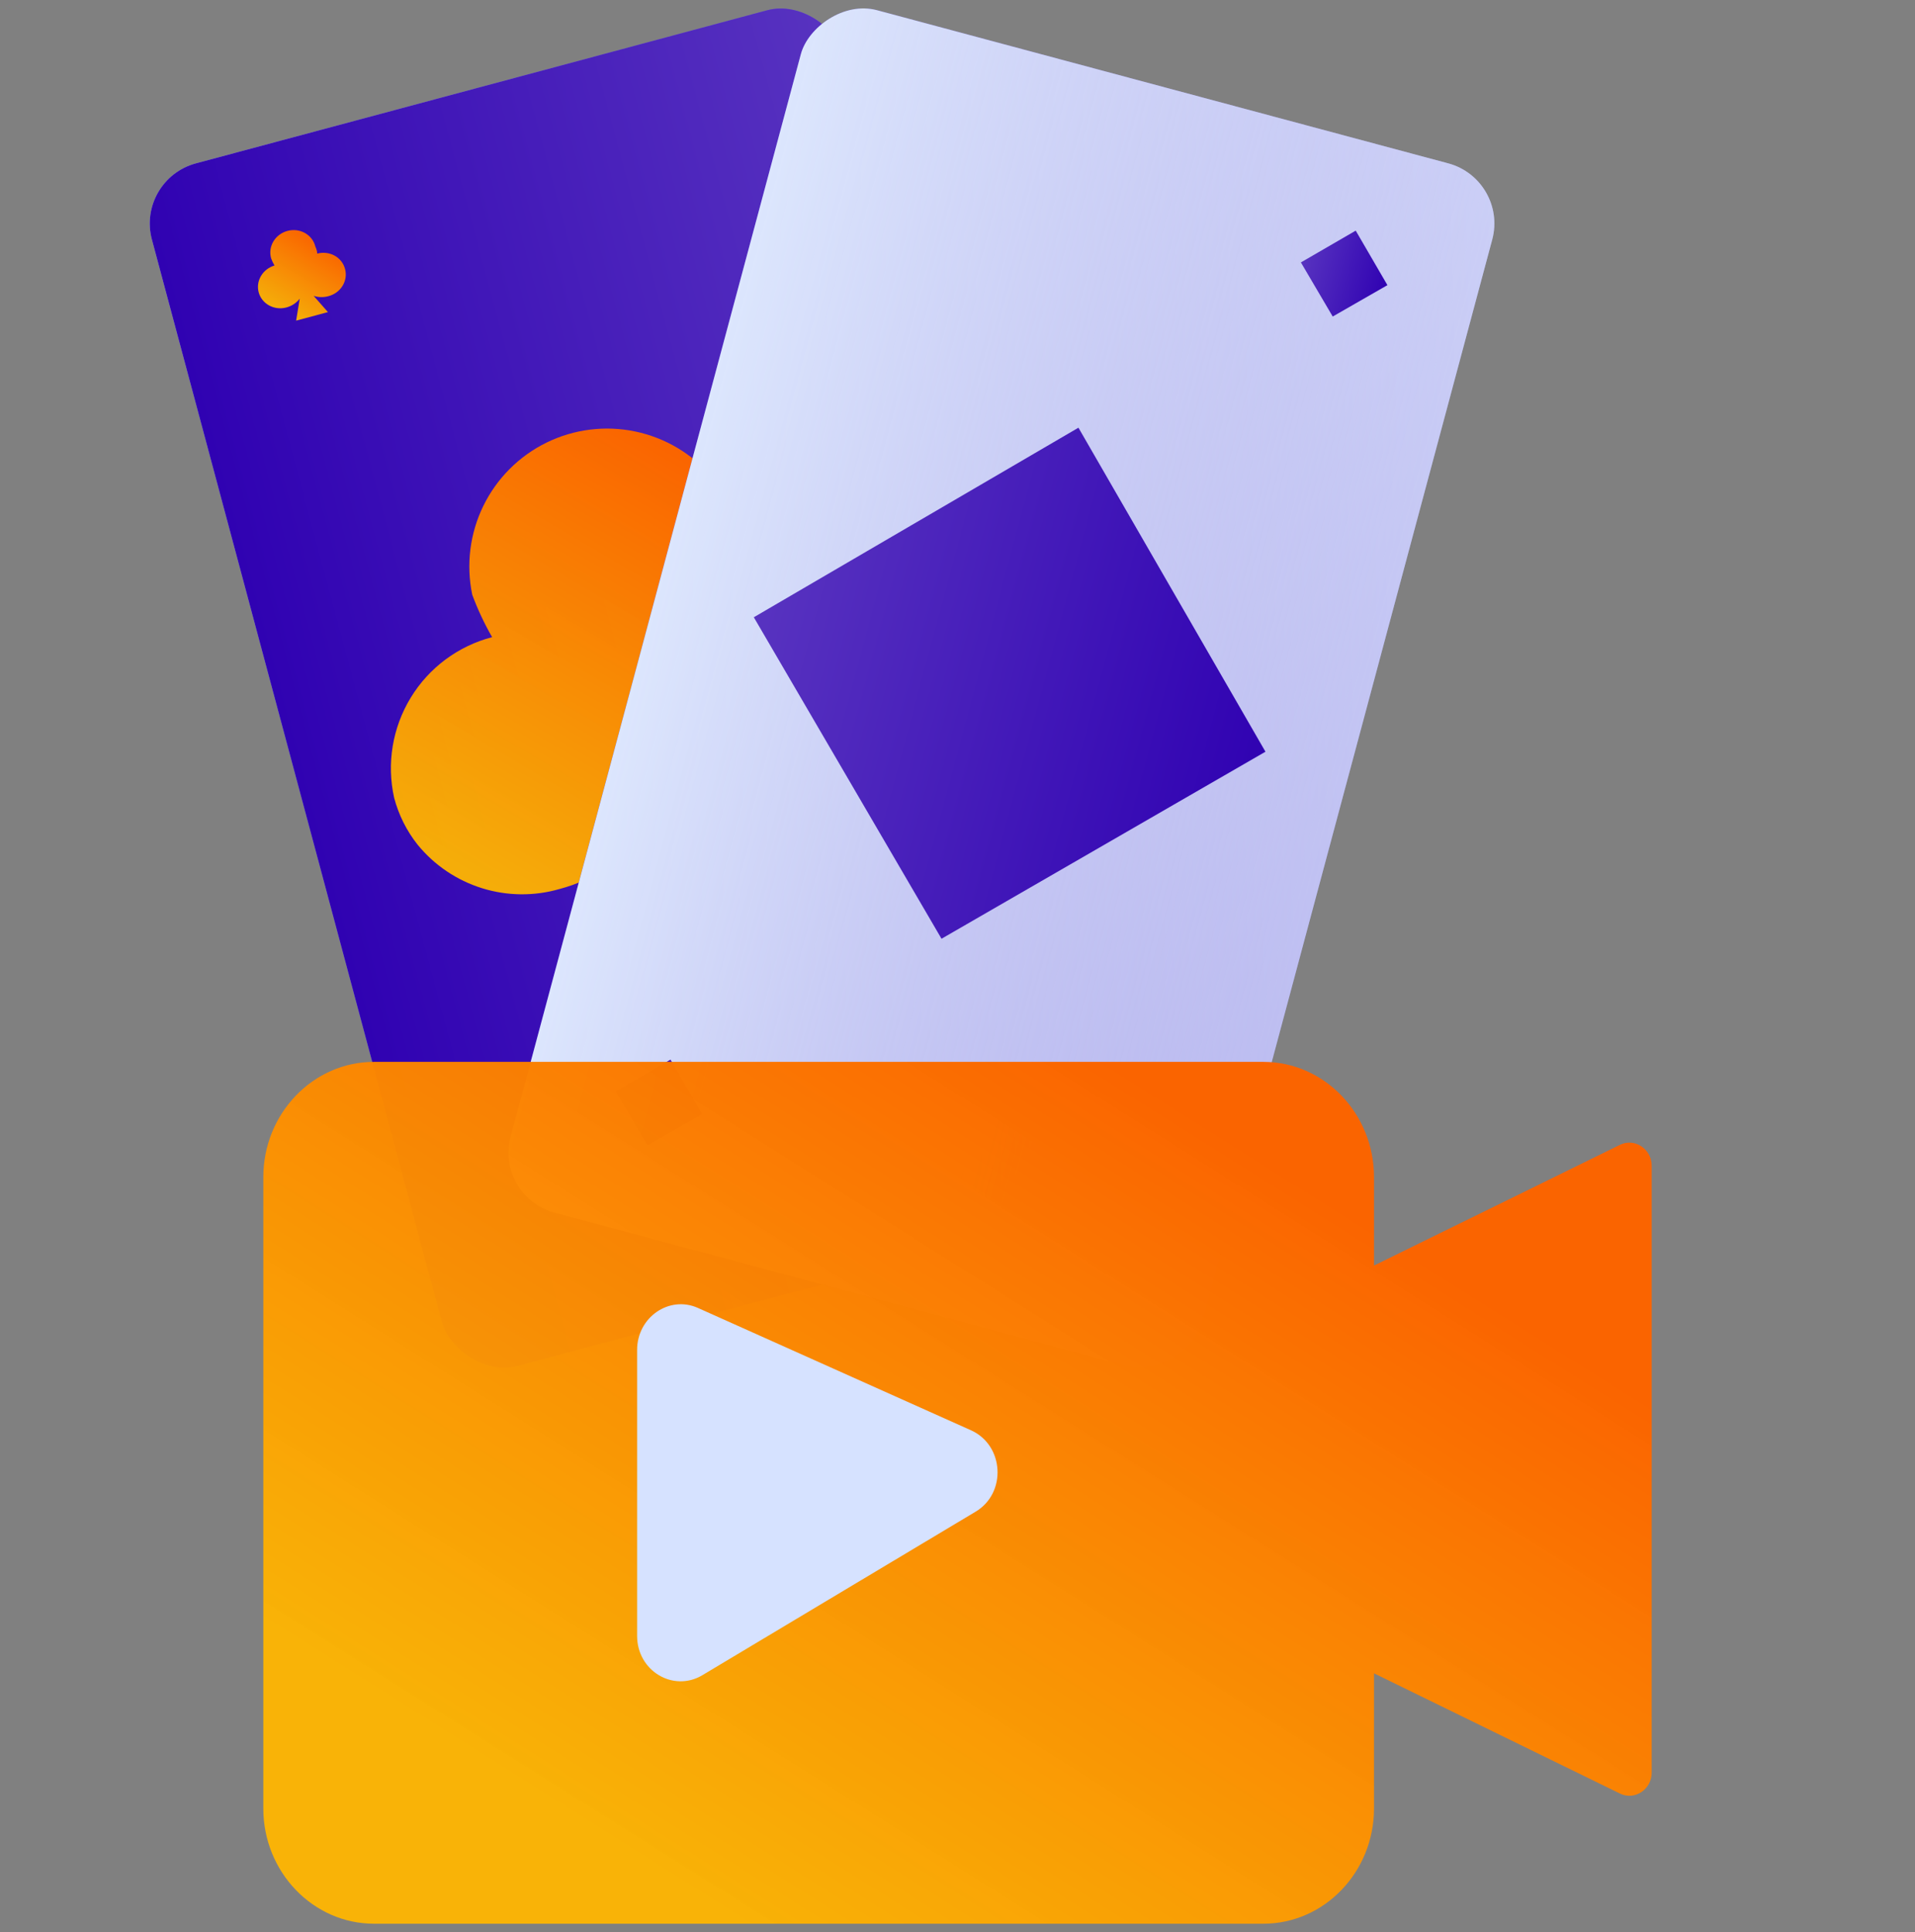
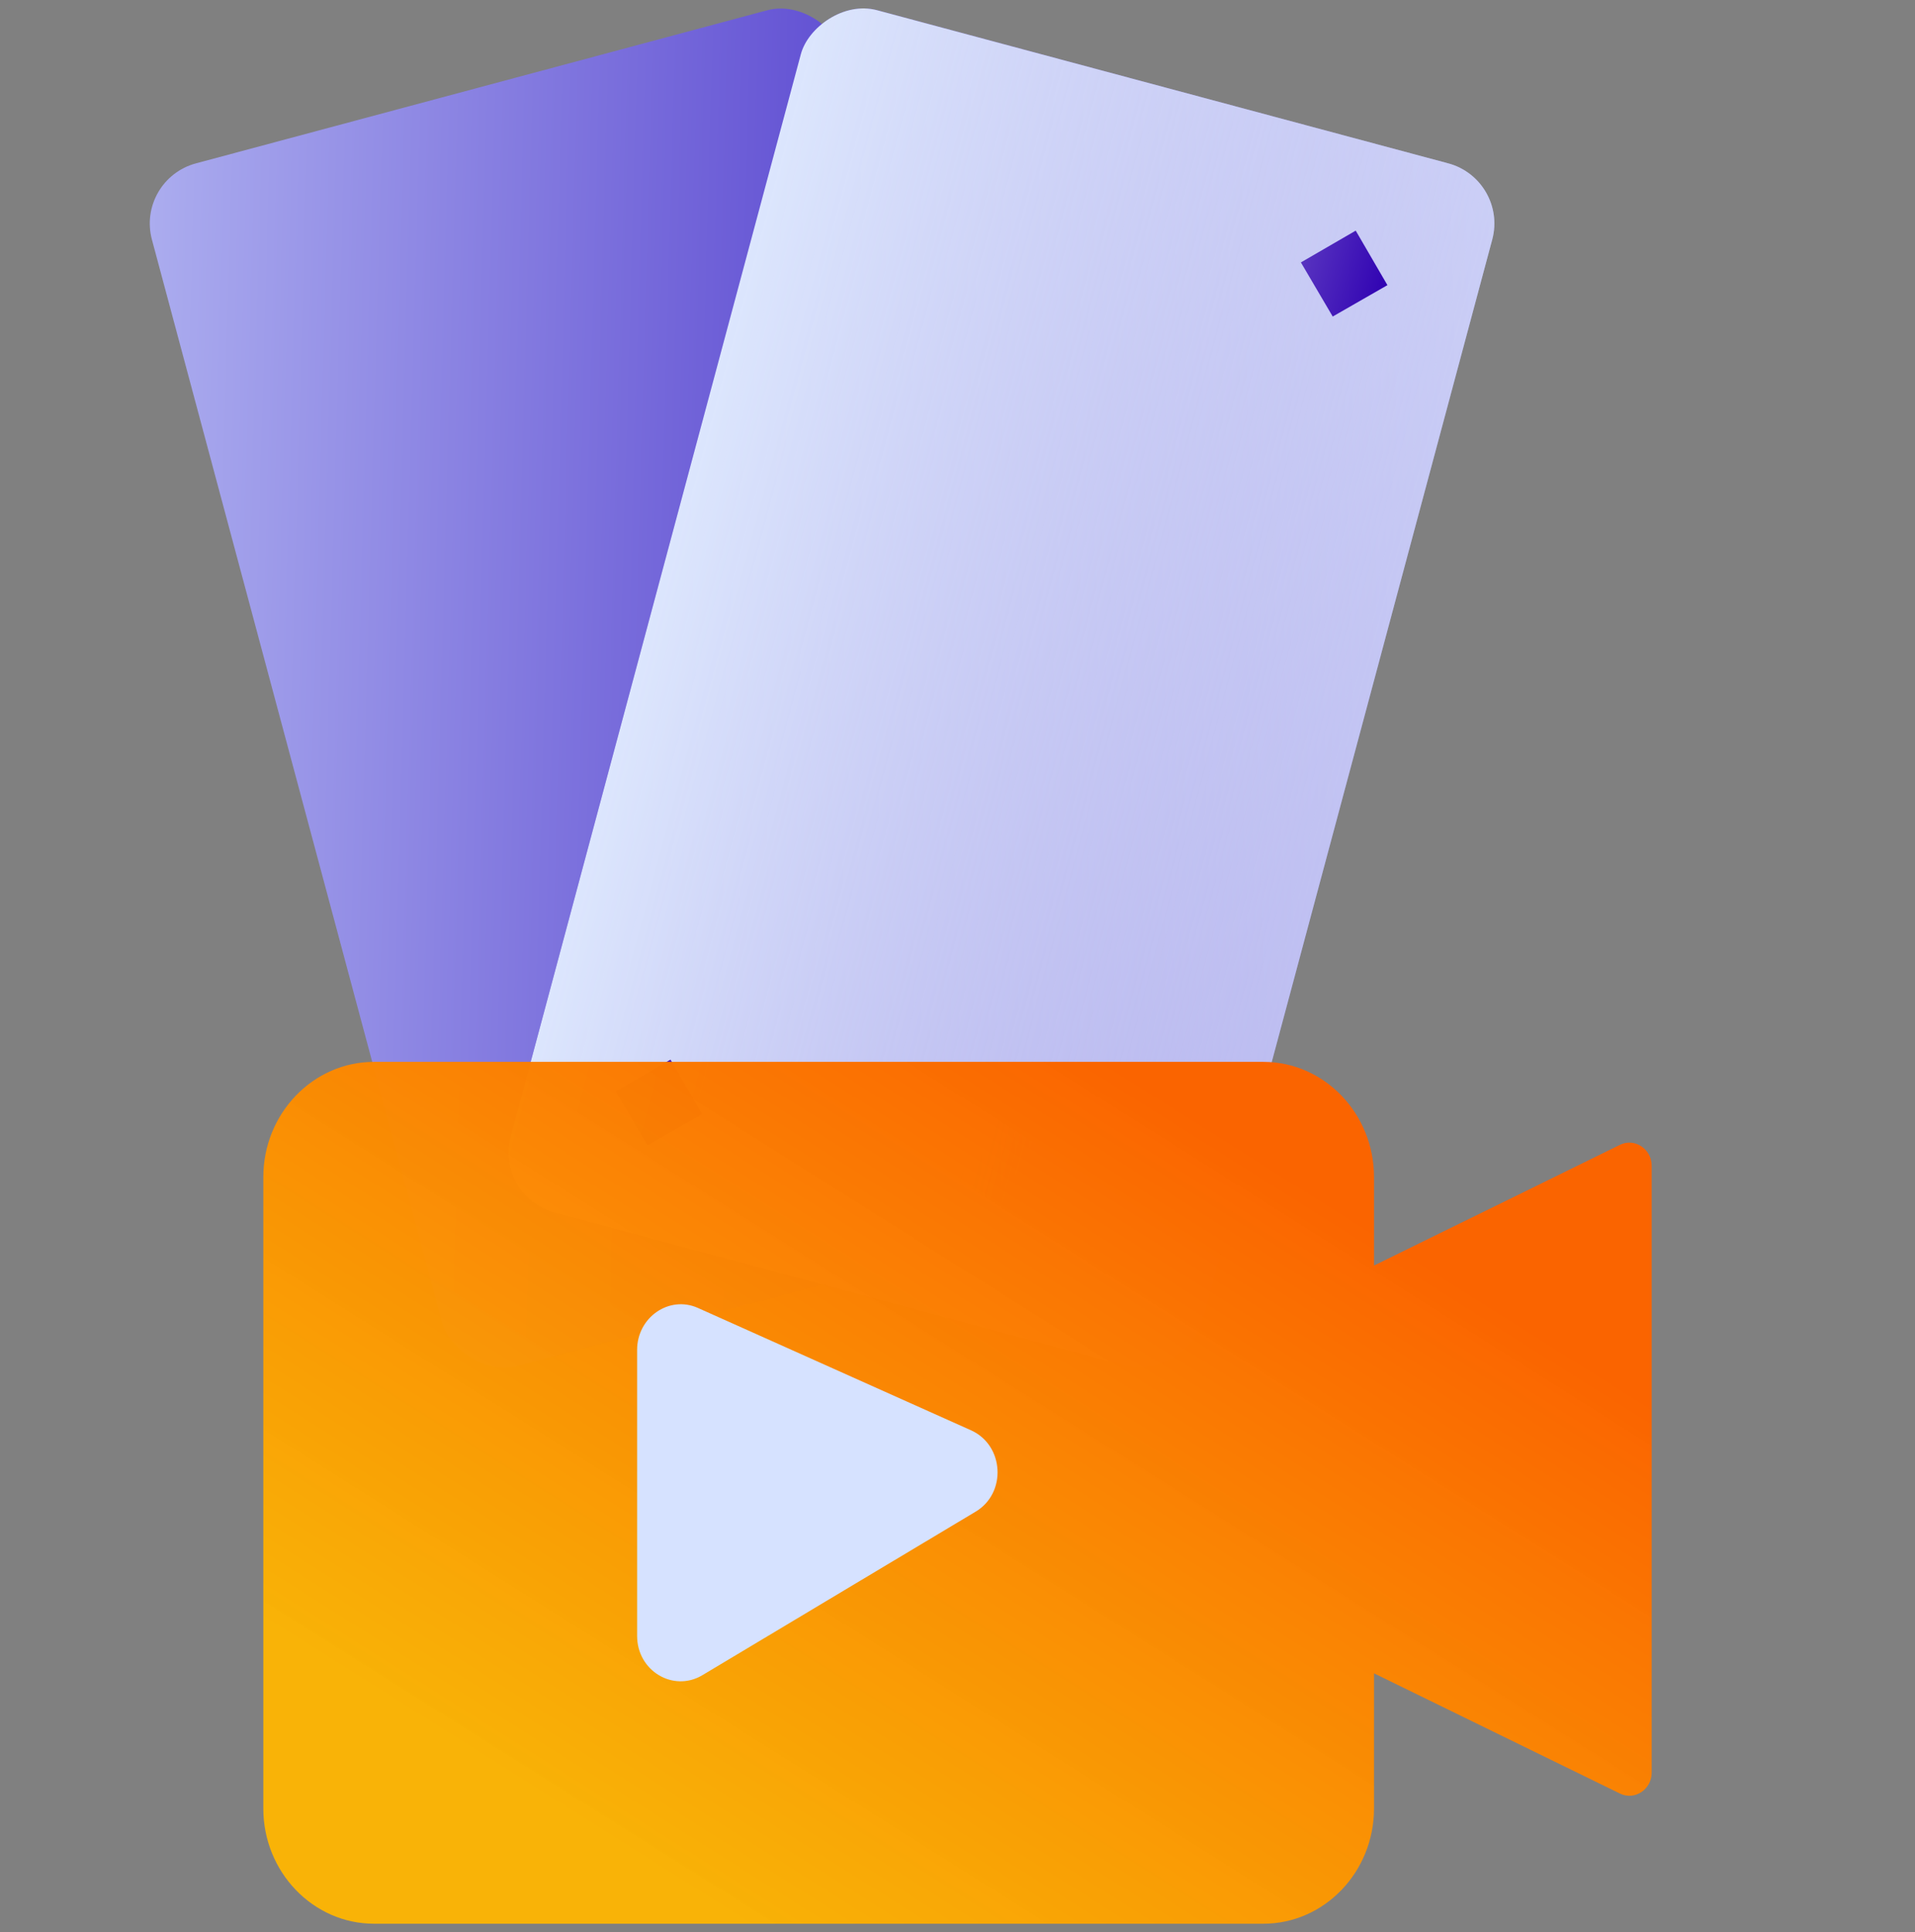
<svg xmlns="http://www.w3.org/2000/svg" width="112" height="113" viewBox="0 0 112 113" fill="none">
  <rect x="0" y="0" width="112" height="113" fill="#808080" stroke="none" />
  <g clip-path="url(#clip0_2111_30423)">
    <g clip-path="url(#clip1_2111_30423)">
      <rect x="7.943" y="10.496" width="41.86" height="72.8" rx="3.64" transform="rotate(-15 7.943 10.496)" fill="url(#paint0_linear_2111_30423)" />
-       <rect x="7.943" y="10.496" width="41.86" height="72.8" rx="3.64" transform="rotate(-15 7.943 10.496)" fill="url(#paint1_linear_2111_30423)" />
-       <path d="M18.554 14.831C18.545 14.69 18.508 14.552 18.445 14.425C18.406 14.259 18.332 14.102 18.228 13.966C18.124 13.829 17.992 13.714 17.84 13.628C17.688 13.542 17.519 13.487 17.342 13.465C17.166 13.444 16.986 13.457 16.813 13.503C16.64 13.549 16.477 13.628 16.335 13.735C16.193 13.842 16.074 13.975 15.985 14.125C15.897 14.276 15.84 14.441 15.818 14.611C15.797 14.782 15.811 14.954 15.86 15.117C15.912 15.259 15.977 15.397 16.054 15.527C15.72 15.627 15.437 15.846 15.264 16.139C15.092 16.431 15.043 16.774 15.129 17.095C15.215 17.415 15.428 17.688 15.724 17.855C16.02 18.022 16.375 18.071 16.714 17.99C17.039 17.912 17.328 17.727 17.529 17.468L17.319 18.751L19.18 18.252L18.344 17.302C18.625 17.394 18.931 17.399 19.22 17.317C19.562 17.226 19.856 17.008 20.037 16.712C20.218 16.416 20.27 16.067 20.183 15.74C20.142 15.575 20.068 15.421 19.963 15.286C19.859 15.151 19.727 15.037 19.576 14.953C19.424 14.868 19.255 14.814 19.08 14.793C18.904 14.772 18.726 14.785 18.554 14.831Z" fill="url(#paint2_linear_2111_30423)" />
      <path d="M56.608 65.646C56.617 65.787 56.654 65.925 56.717 66.052C56.757 66.218 56.83 66.374 56.934 66.511C57.038 66.648 57.17 66.763 57.322 66.849C57.474 66.935 57.643 66.99 57.82 67.012C57.996 67.033 58.176 67.02 58.349 66.974C58.522 66.928 58.685 66.849 58.827 66.742C58.969 66.635 59.088 66.502 59.177 66.352C59.266 66.201 59.322 66.036 59.344 65.866C59.365 65.695 59.351 65.523 59.302 65.36C59.251 65.218 59.185 65.08 59.108 64.95C59.442 64.85 59.725 64.631 59.898 64.338C60.071 64.046 60.119 63.703 60.033 63.382C59.947 63.062 59.734 62.789 59.438 62.622C59.142 62.455 58.787 62.406 58.449 62.487C58.123 62.565 57.834 62.749 57.633 63.01L57.843 61.726L55.982 62.225L56.819 63.175C56.537 63.084 56.231 63.078 55.942 63.16C55.6 63.252 55.306 63.469 55.125 63.765C54.945 64.061 54.892 64.41 54.979 64.737C55.02 64.901 55.094 65.056 55.199 65.191C55.303 65.326 55.435 65.44 55.586 65.524C55.738 65.609 55.907 65.663 56.082 65.684C56.258 65.705 56.437 65.692 56.608 65.646Z" fill="url(#paint3_linear_2111_30423)" />
-       <path d="M51.562 35.971C50.565 34.8 49.258 33.935 47.792 33.476C46.326 33.017 44.76 32.983 43.276 33.378C43.374 32.462 43.29 31.537 43.027 30.654C42.762 29.654 42.294 28.72 41.651 27.91C40.49 26.542 38.907 25.601 37.153 25.234C35.399 24.867 33.573 25.096 31.964 25.884C30.355 26.672 29.055 27.975 28.268 29.586C27.481 31.198 27.253 33.026 27.62 34.782C27.938 35.639 28.326 36.469 28.782 37.261C26.797 37.779 25.09 39.047 24.022 40.8C22.953 42.553 22.605 44.653 23.052 46.658C23.316 47.657 23.784 48.593 24.426 49.401C25.405 50.599 26.714 51.483 28.19 51.943C29.666 52.403 31.244 52.419 32.728 51.989C33.23 51.857 33.719 51.683 34.191 51.468L34.339 51.429C34.719 51.247 35.086 51.042 35.44 50.814L35.574 50.778C35.926 50.532 36.261 50.259 36.574 49.964C36.892 49.656 37.183 49.32 37.443 48.962L36.285 56.602L47.06 53.715L42.123 47.9C43.759 48.512 45.546 48.595 47.231 48.136C48.234 47.9 49.179 47.465 50.011 46.857C50.844 46.249 51.547 45.481 52.078 44.597C52.61 43.714 52.96 42.732 53.107 41.711C53.255 40.69 53.197 39.649 52.937 38.65C52.671 37.671 52.203 36.758 51.563 35.971L51.562 35.971Z" fill="url(#paint4_linear_2111_30423)" />
    </g>
    <g clip-path="url(#clip2_2111_30423)">
      <rect width="41.86" height="72.8" rx="3.64" transform="matrix(-0.966 -0.259 -0.259 0.966 88.217 10.496)" fill="url(#paint5_linear_2111_30423)" />
      <rect width="41.86" height="72.8" rx="3.64" transform="matrix(-0.966 -0.259 -0.259 0.966 88.217 10.496)" fill="url(#paint6_linear_2111_30423)" />
-       <path d="M44.087 36.098L63.073 25.013L74.011 43.961L55.065 54.899L44.087 36.098Z" fill="url(#paint7_linear_2111_30423)" />
      <path d="M36.008 63.825L39.214 61.967L41.067 65.155L37.868 66.99L36.007 63.825L36.008 63.825Z" fill="url(#paint8_linear_2111_30423)" />
      <path d="M76.084 15.346L79.29 13.488L81.144 16.676L77.945 18.511L76.083 15.345L76.084 15.346Z" fill="url(#paint9_linear_2111_30423)" />
    </g>
    <path d="M21.87 62.1C18.308 62.1 15.4 65.124 15.4 68.838V105.764C15.4 109.477 18.308 112.501 21.87 112.501H73.891C77.453 112.501 80.36 109.477 80.36 105.764V97.859L94.741 104.888C95.605 105.313 96.6 104.649 96.6 103.668V68.175C96.6 67.193 95.605 66.53 94.741 66.954L80.36 74.011V68.838C80.36 65.124 77.453 62.1 73.891 62.1H21.87Z" fill="url(#paint10_linear_2111_30423)" />
    <path d="M37.262 95.67V78.946C37.262 77.033 39.142 75.74 40.819 76.49L56.801 83.65C58.732 84.529 58.885 87.321 57.055 88.407L41.073 97.971C39.371 98.979 37.262 97.713 37.262 95.67Z" fill="#D6E2FF" />
  </g>
  <defs>
    <linearGradient id="paint0_linear_2111_30423" x1="52.795" y1="83.296" x2="-29.939" y2="58.609" gradientUnits="userSpaceOnUse">
      <stop stop-color="#381CC3" />
      <stop offset="1" stop-color="#D6E2FF" />
    </linearGradient>
    <linearGradient id="paint1_linear_2111_30423" x1="7.943" y1="46.926" x2="49.803" y2="46.926" gradientUnits="userSpaceOnUse">
      <stop stop-color="#3002B2" />
      <stop offset="1" stop-color="#5833C0" />
    </linearGradient>
    <linearGradient id="paint2_linear_2111_30423" x1="18.677" y1="14.067" x2="16.334" y2="18.083" gradientUnits="userSpaceOnUse">
      <stop stop-color="#FA6400" />
      <stop offset="1" stop-color="#FFB500" stop-opacity="0.95" />
    </linearGradient>
    <linearGradient id="paint3_linear_2111_30423" x1="56.485" y1="66.41" x2="58.828" y2="62.394" gradientUnits="userSpaceOnUse">
      <stop stop-color="#FA6400" />
      <stop offset="1" stop-color="#FFB500" stop-opacity="0.95" />
    </linearGradient>
    <linearGradient id="paint4_linear_2111_30423" x1="44.048" y1="28.818" x2="30.076" y2="52.596" gradientUnits="userSpaceOnUse">
      <stop stop-color="#FA6400" />
      <stop offset="1" stop-color="#FFB500" stop-opacity="0.95" />
    </linearGradient>
    <linearGradient id="paint5_linear_2111_30423" x1="44.852" y1="72.8" x2="-37.882" y2="48.113" gradientUnits="userSpaceOnUse">
      <stop stop-color="#381CC3" />
      <stop offset="1" stop-color="#D6E2FF" />
    </linearGradient>
    <linearGradient id="paint6_linear_2111_30423" x1="0" y1="36.43" x2="41.86" y2="36.43" gradientUnits="userSpaceOnUse">
      <stop stop-color="#EAF0FD" stop-opacity="0.5" />
      <stop offset="1" stop-color="#DCE6FD" />
    </linearGradient>
    <linearGradient id="paint7_linear_2111_30423" x1="74.008" y1="43.972" x2="44.123" y2="35.965" gradientUnits="userSpaceOnUse">
      <stop stop-color="#3002B2" />
      <stop offset="1" stop-color="#5833C0" />
    </linearGradient>
    <linearGradient id="paint8_linear_2111_30423" x1="41.067" y1="65.157" x2="36.013" y2="63.803" gradientUnits="userSpaceOnUse">
      <stop stop-color="#3002B2" />
      <stop offset="1" stop-color="#5833C0" />
    </linearGradient>
    <linearGradient id="paint9_linear_2111_30423" x1="81.143" y1="16.678" x2="76.089" y2="15.324" gradientUnits="userSpaceOnUse">
      <stop stop-color="#3002B2" />
      <stop offset="1" stop-color="#5833C0" />
    </linearGradient>
    <linearGradient id="paint10_linear_2111_30423" x1="80.744" y1="72.056" x2="51.863" y2="117.88" gradientUnits="userSpaceOnUse">
      <stop stop-color="#FA6400" />
      <stop offset="1" stop-color="#FFB500" stop-opacity="0.95" />
    </linearGradient>
    <clipPath id="clip0_2111_30423">
      <rect width="112" height="112" fill="white" transform="translate(0 0.5)" />
    </clipPath>
    <clipPath id="clip1_2111_30423">
      <rect width="72.8" height="72.8" fill="white" transform="translate(-7 14.5) rotate(-15)" />
    </clipPath>
    <clipPath id="clip2_2111_30423">
      <rect width="72.8" height="72.8" fill="white" transform="matrix(-0.966 -0.259 -0.259 0.966 103.162 14.5)" />
    </clipPath>
  </defs>
</svg>